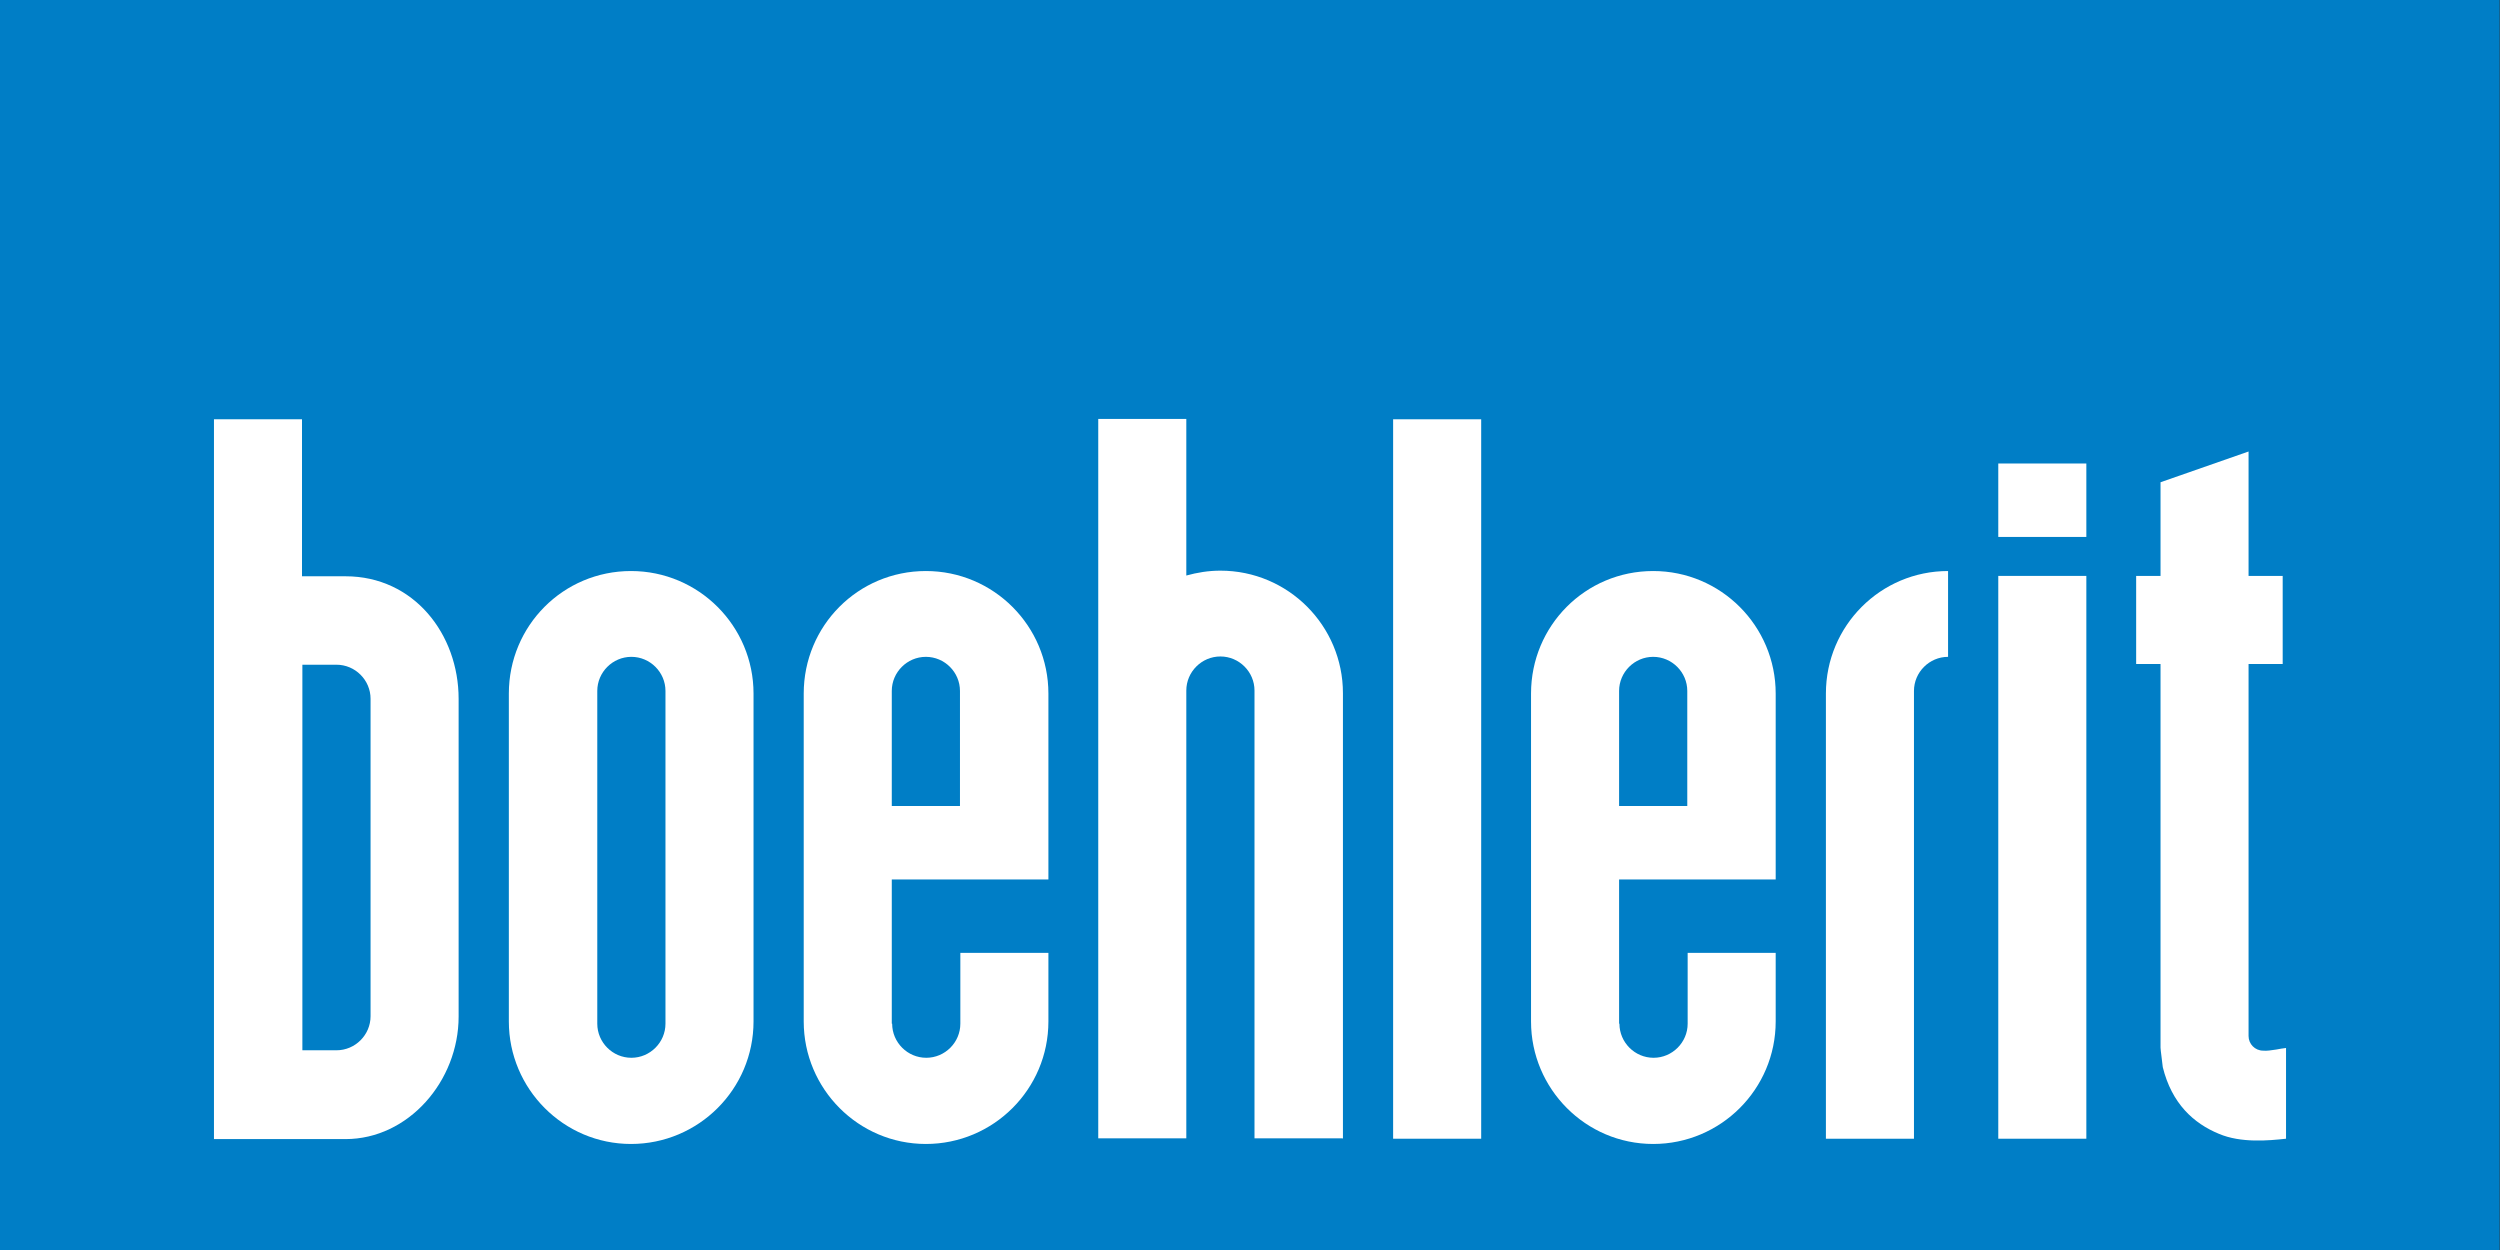
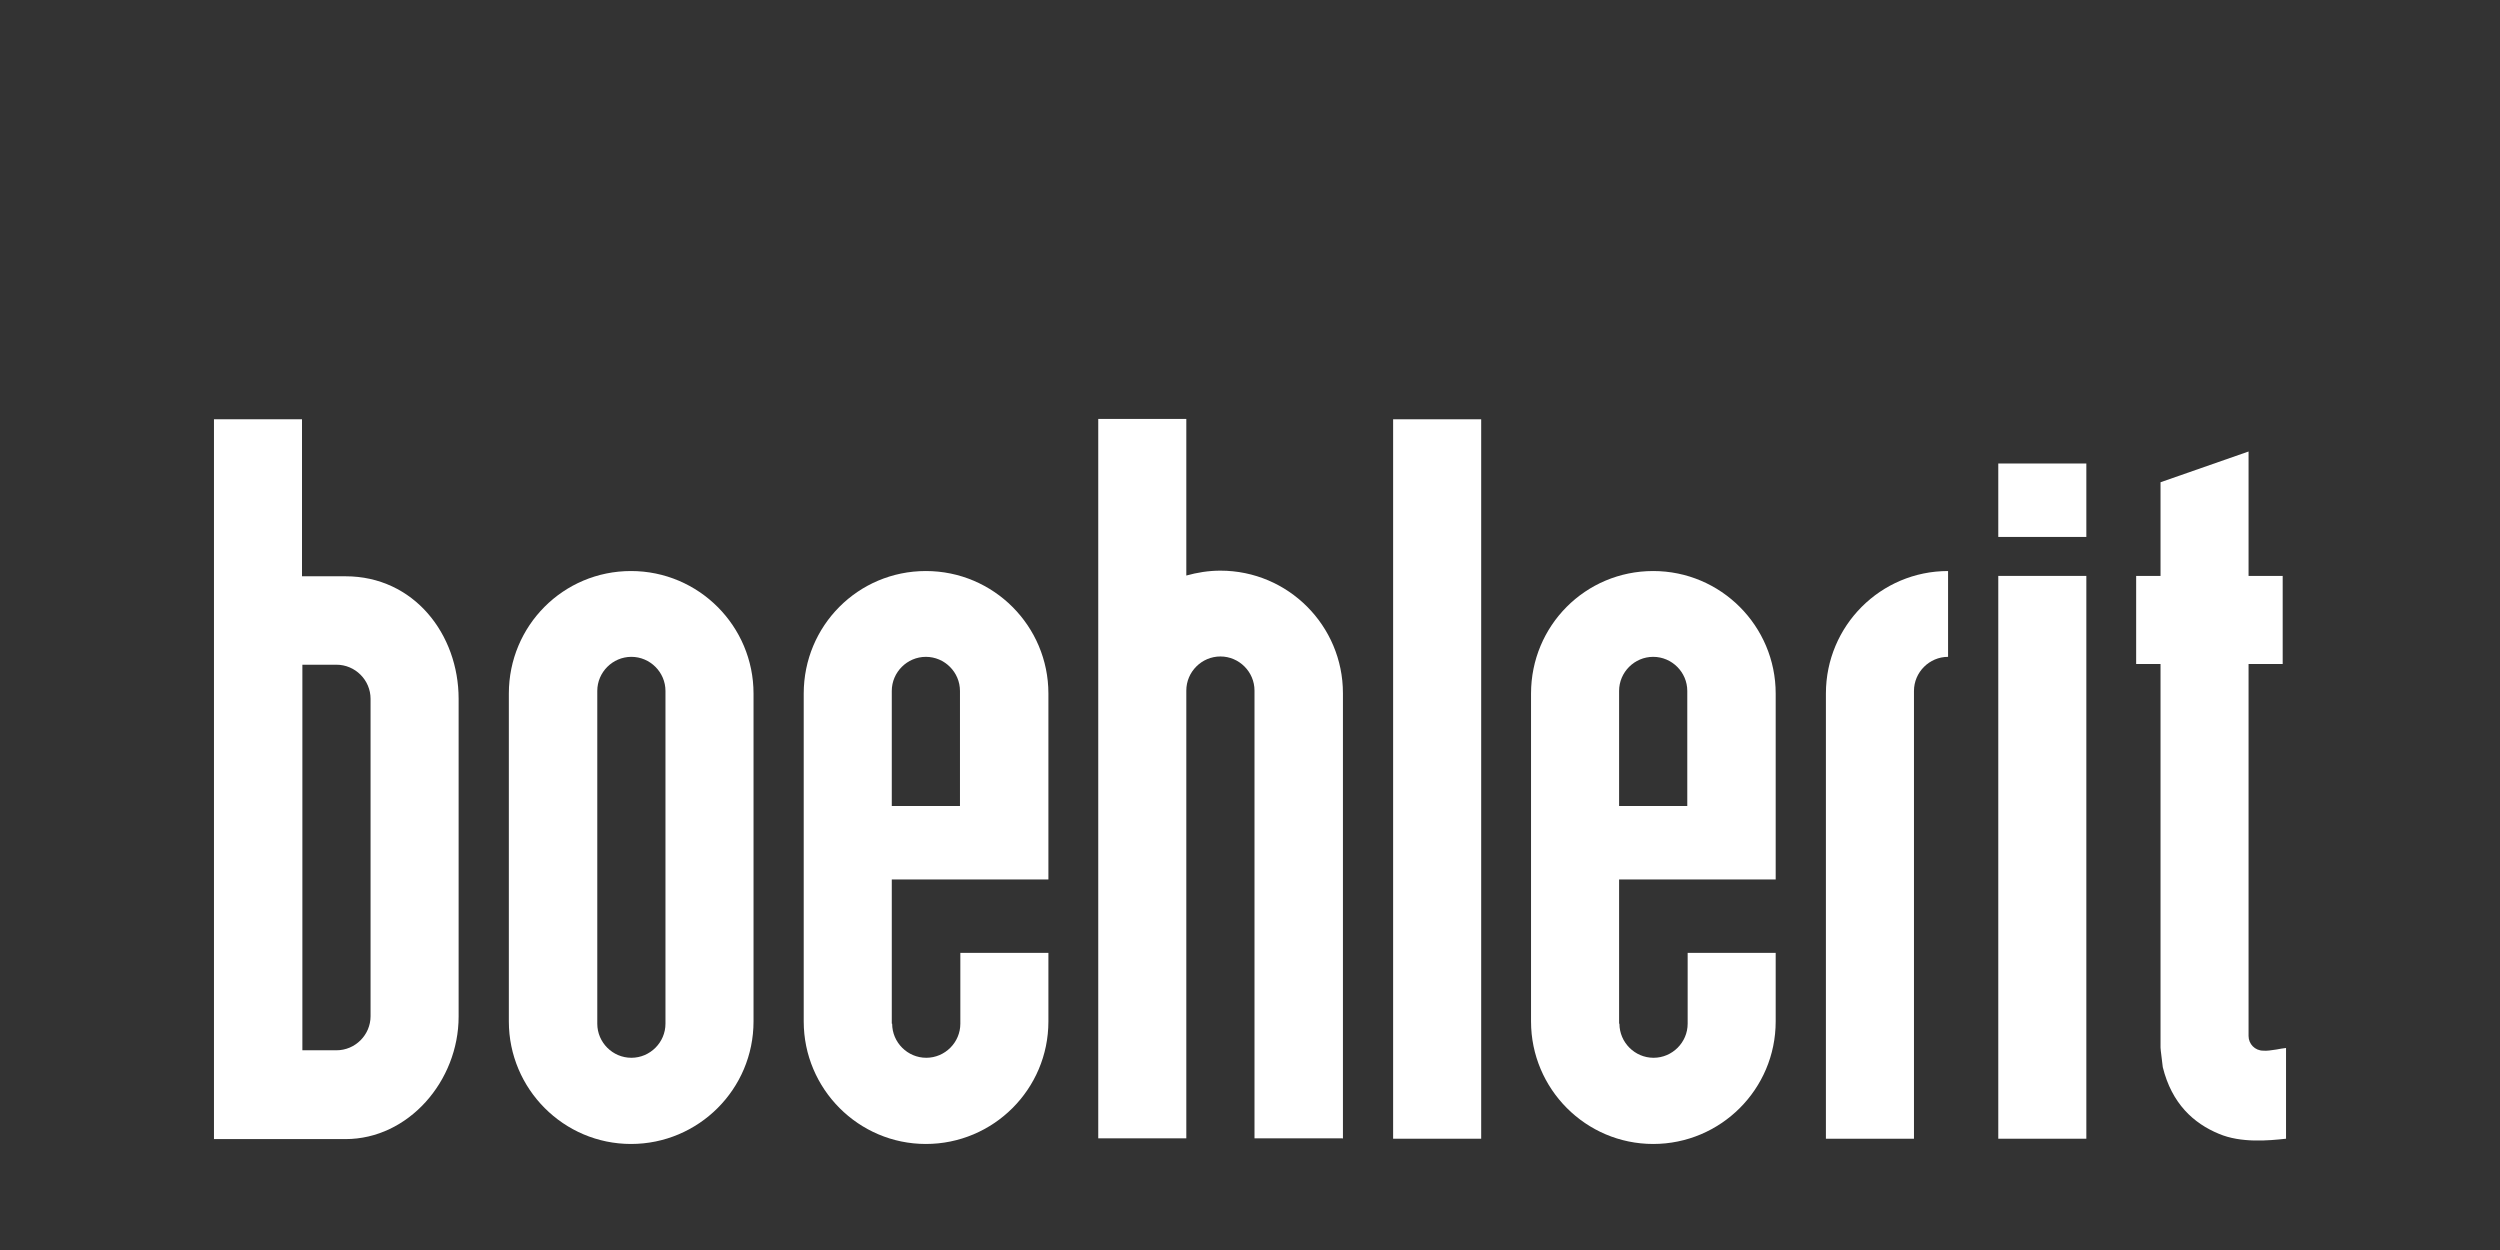
<svg xmlns="http://www.w3.org/2000/svg" width="80" height="40" viewBox="0 0 80 40" fill="none">
  <rect x="0" y="0" width="80" height="40" fill="#333333" stroke="none" />
-   <path d="M79.988 0H0V40H79.988V0Z" fill="#007EC6" />
  <path d="M66.763 14.832H63.945V17.182H66.763V14.832Z" fill="white" />
  <path d="M66.763 18.429H63.945V36.439H66.763V18.429Z" fill="white" />
  <path d="M47.398 13.417H44.58V36.439H47.398V13.417Z" fill="white" />
  <path d="M28.537 32.758V28.142H33.549V22.194C33.549 20.036 31.799 18.273 29.628 18.273C27.458 18.273 25.719 20.024 25.719 22.194V32.686C25.719 34.844 27.47 36.607 29.628 36.607C31.787 36.607 33.549 34.856 33.549 32.686V30.492H30.731V32.758C30.731 33.357 30.24 33.849 29.64 33.849C29.041 33.849 28.549 33.357 28.549 32.758M28.537 25.791V22.11C28.537 21.511 29.029 21.019 29.628 21.019C30.228 21.019 30.719 21.511 30.719 22.11V25.791H28.525H28.537Z" fill="white" />
  <path d="M42.974 36.439V22.182C42.974 20.024 41.223 18.261 39.053 18.261C38.669 18.261 38.309 18.321 37.962 18.417V13.405H35.144V36.427H37.962V22.098C37.962 21.499 38.453 21.007 39.053 21.007C39.652 21.007 40.144 21.499 40.144 22.098V36.427H42.962L42.974 36.439Z" fill="white" />
  <path d="M61.247 22.11C61.247 21.511 61.739 21.019 62.338 21.019V18.273C60.18 18.273 58.429 20.024 58.429 22.194V36.439H61.247V22.11Z" fill="white" />
  <path d="M51.811 32.758V28.142H56.822V22.194C56.822 20.036 55.072 18.273 52.902 18.273C50.731 18.273 48.993 20.024 48.993 22.194V32.686C48.993 34.844 50.743 36.607 52.902 36.607C55.06 36.607 56.822 34.856 56.822 32.686V30.492H54.005V32.758C54.005 33.357 53.513 33.849 52.914 33.849C52.314 33.849 51.822 33.357 51.822 32.758M51.811 25.791V22.11C51.811 21.511 52.302 21.019 52.902 21.019C53.501 21.019 53.993 21.511 53.993 22.11V25.791H51.799H51.811Z" fill="white" />
  <path d="M24.113 22.194C24.113 20.036 22.362 18.273 20.192 18.273C18.022 18.273 16.283 20.024 16.283 22.194V32.686C16.283 34.844 18.034 36.607 20.192 36.607C22.35 36.607 24.113 34.856 24.113 32.686V22.194ZM21.295 32.758C21.295 33.357 20.803 33.849 20.204 33.849C19.604 33.849 19.113 33.357 19.113 32.758V22.11C19.113 21.511 19.604 21.019 20.204 21.019C20.803 21.019 21.295 21.511 21.295 22.11V32.758Z" fill="white" />
  <path d="M73.141 33.537C73.034 33.549 72.974 33.561 72.842 33.585C72.674 33.609 72.542 33.633 72.422 33.621C72.158 33.621 71.954 33.405 71.954 33.154V21.247H73.046V18.429H71.954V14.448L69.137 15.432V18.429H68.357V21.247H69.137V33.525C69.137 33.525 69.137 33.597 69.209 34.149C69.496 35.312 70.192 35.947 71.007 36.283C71.715 36.583 72.602 36.499 73.153 36.439V33.537H73.141Z" fill="white" />
  <path d="M14.676 22.362C14.676 20.3 13.249 18.441 11.055 18.441H9.664V13.417H6.847V36.451H11.055C13.069 36.451 14.676 34.592 14.676 32.53V22.362ZM11.858 32.518C11.858 33.117 11.367 33.609 10.767 33.609H9.676V21.271H10.767C11.367 21.271 11.858 21.763 11.858 22.362V32.518Z" fill="white" />
</svg>